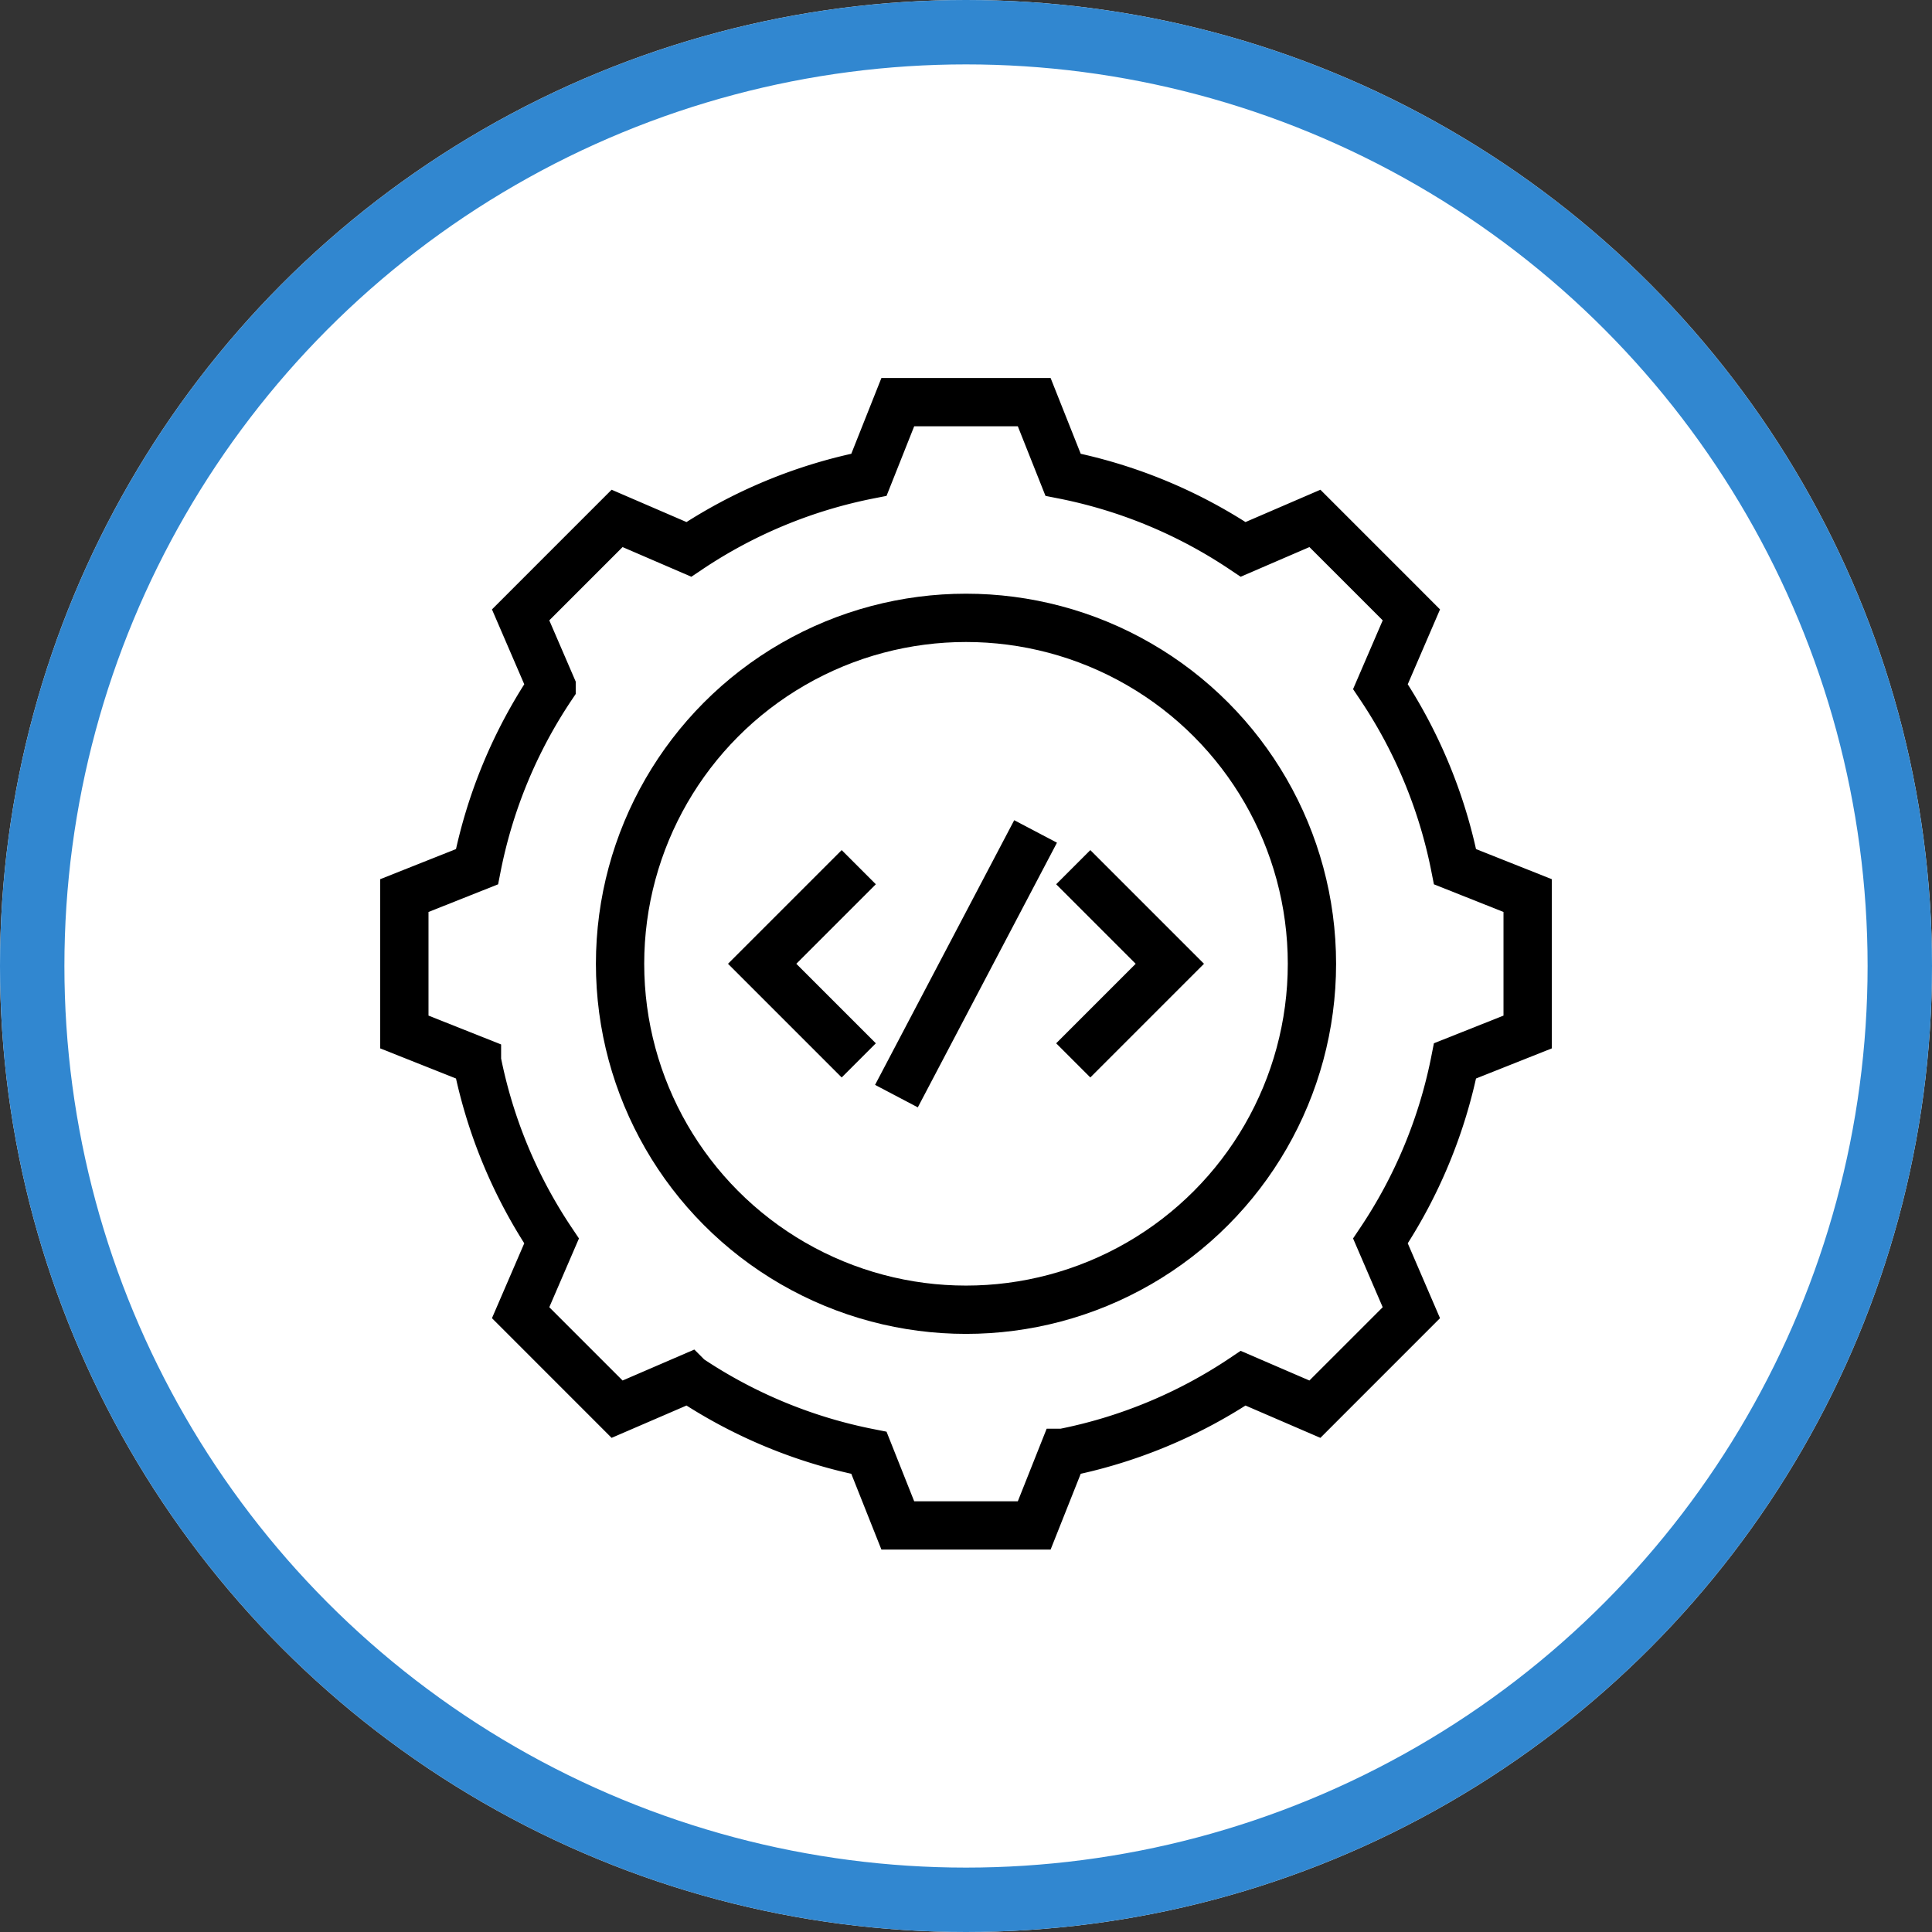
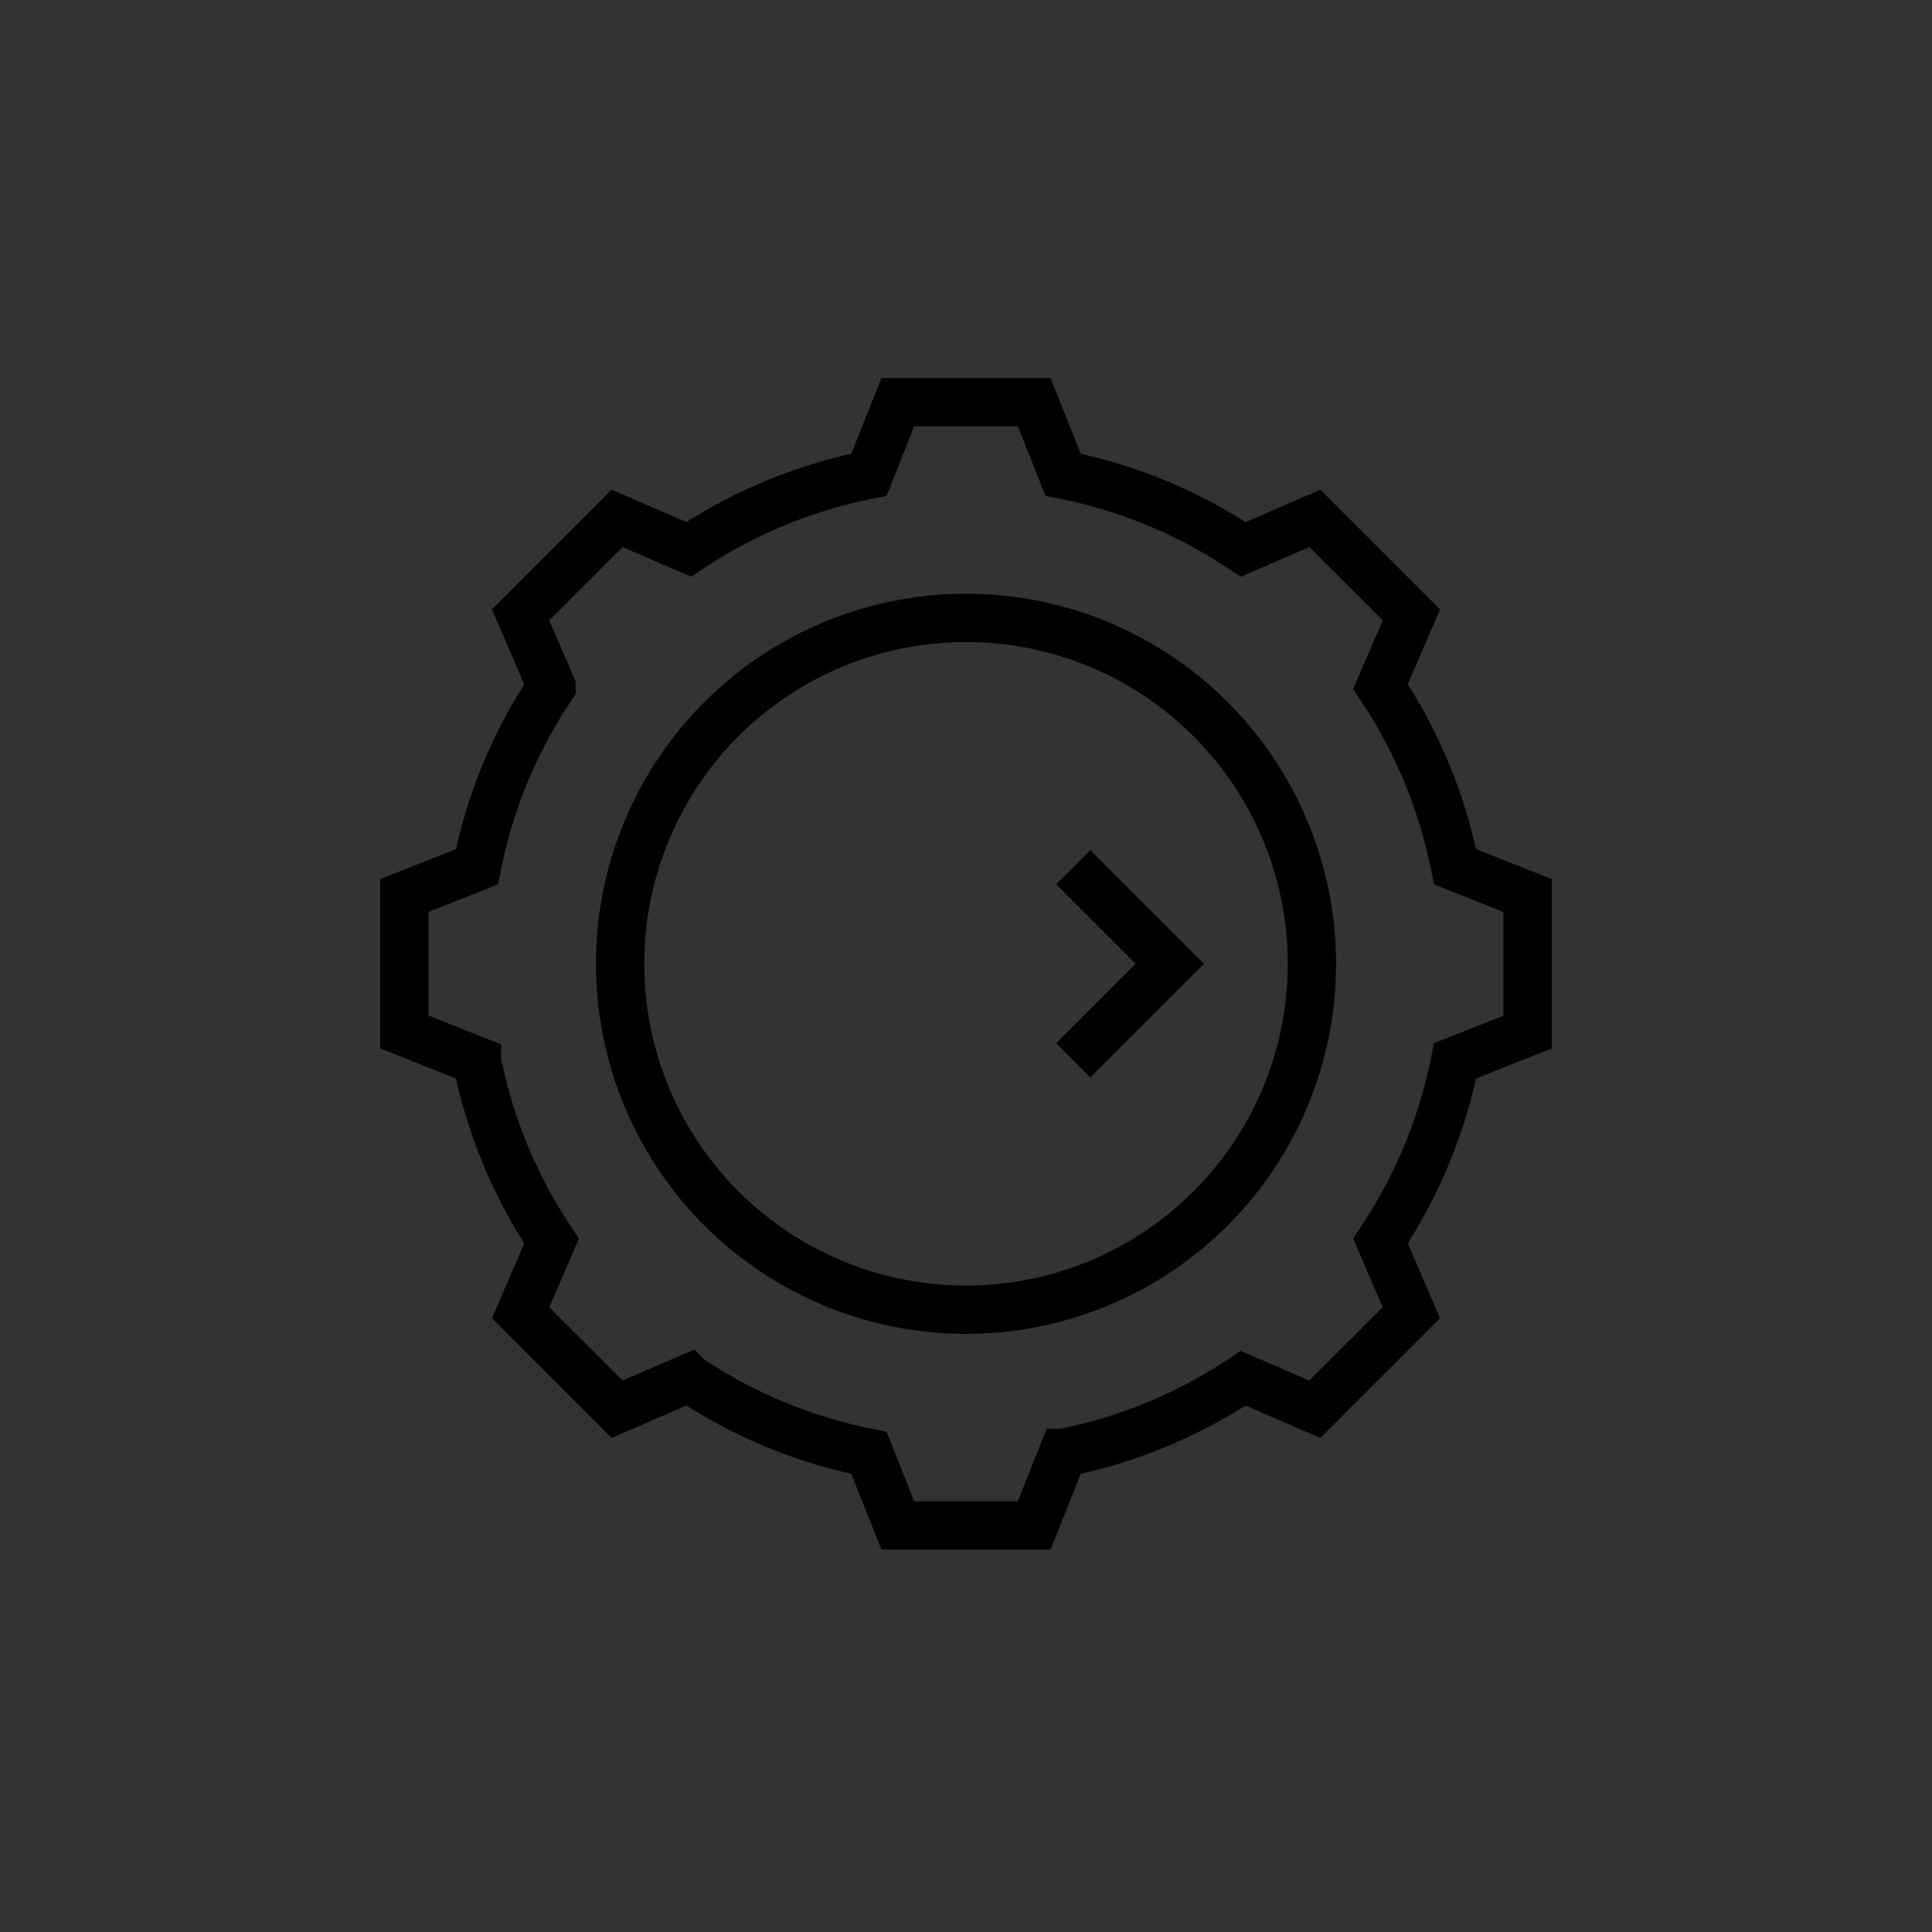
<svg xmlns="http://www.w3.org/2000/svg" width="120" height="120" viewBox="0 0 120 120">
  <rect x="0" y="0" width="120" height="120" fill="#333333" stroke="none" />
  <defs>
    <clipPath id="clip-path">
      <rect id="長方形_1408" data-name="長方形 1408" width="72.77" height="72.77" transform="translate(0 0)" fill="none" />
    </clipPath>
  </defs>
  <g id="_002" data-name="002" transform="translate(-607 -300)">
    <g id="楕円形_14" data-name="楕円形 14" transform="translate(607 300)" fill="#fff" stroke="#3187d0" stroke-width="4">
-       <circle cx="60" cy="60" r="60" stroke="none" />
-       <circle cx="60" cy="60" r="58" fill="none" />
-     </g>
+       </g>
    <g id="グループ_25285" data-name="グループ 25285" transform="translate(630.615 323.478)">
      <g id="グループ_25284" data-name="グループ 25284" clip-path="url(#clip-path)">
        <path id="パス_142643" data-name="パス 142643" d="M66.761,30.356a30.818,30.818,0,0,0-4.634-11.187l1.921-4.455-.764-.766L58.822,9.486l-.765-.765L53.6,10.644A30.777,30.777,0,0,0,42.414,6.009L40.622,1.5H32.149L30.357,6.009A30.77,30.77,0,0,0,19.17,10.644L14.714,8.721l-.765.765L9.487,13.948l-.765.766,1.922,4.455A30.783,30.783,0,0,0,6.01,30.356L1.5,32.148v8.473l4.51,1.792A30.776,30.776,0,0,0,10.644,53.6L8.722,58.056l.765.765,4.462,4.462.765.766,4.456-1.923A30.786,30.786,0,0,0,30.357,66.76l1.792,4.509h8.473l1.792-4.509A30.793,30.793,0,0,0,53.6,62.126l4.456,1.923.765-.766,4.462-4.462.764-.765L62.127,53.6a30.81,30.81,0,0,0,4.634-11.187l4.509-1.792V32.148Z" fill="none" stroke="#000" stroke-miterlimit="10" stroke-width="3" />
        <circle id="楕円形_20" data-name="楕円形 20" cx="21.487" cy="21.487" r="21.487" transform="translate(14.898 14.898)" fill="none" stroke="#000" stroke-miterlimit="10" stroke-width="3" />
-         <path id="パス_142644" data-name="パス 142644" d="M29.724,42.384l-6-6,6-6" fill="none" stroke="#000" stroke-miterlimit="10" stroke-width="3" />
        <path id="パス_142645" data-name="パス 142645" d="M43.046,42.384l6-6-6-6" fill="none" stroke="#000" stroke-miterlimit="10" stroke-width="3" />
-         <line id="線_17" data-name="線 17" x1="8.643" y2="16.439" transform="translate(32.064 28.165)" fill="none" stroke="#000" stroke-miterlimit="10" stroke-width="3" />
      </g>
    </g>
  </g>
</svg>